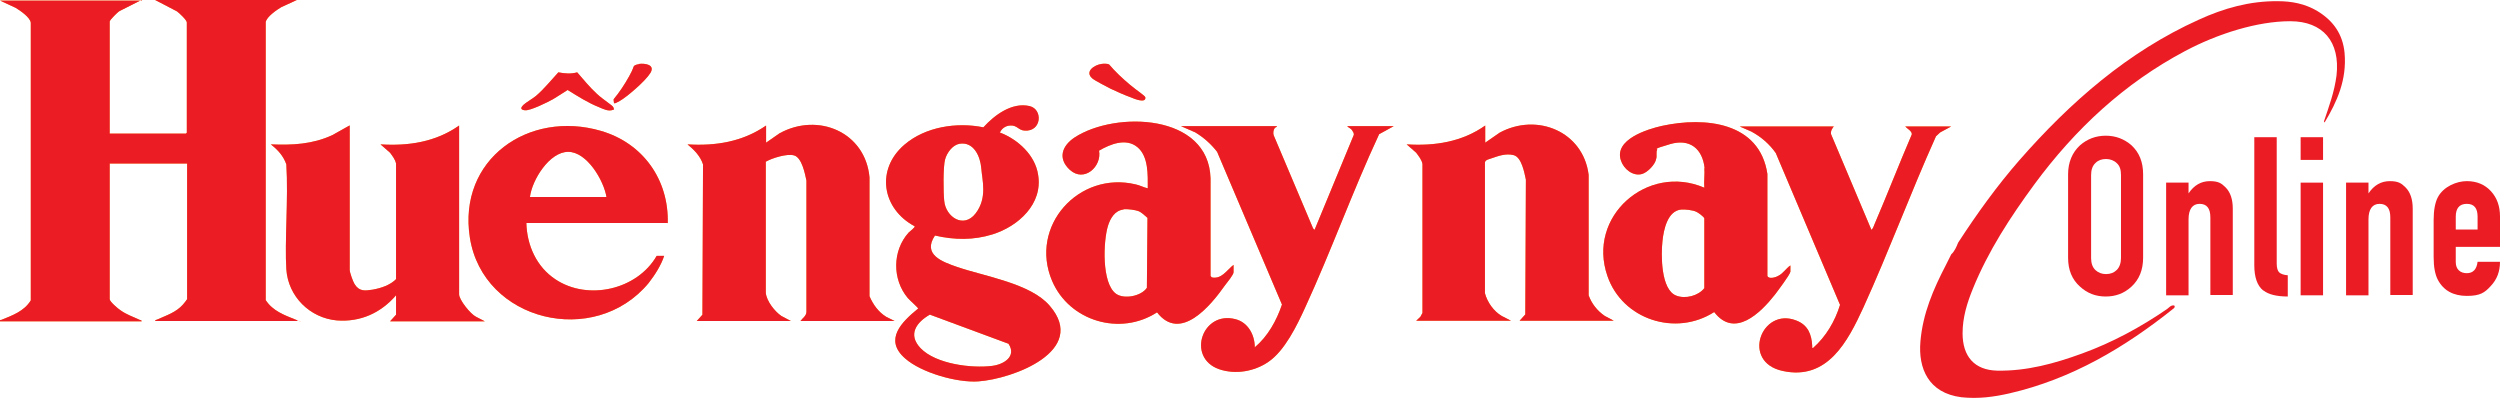
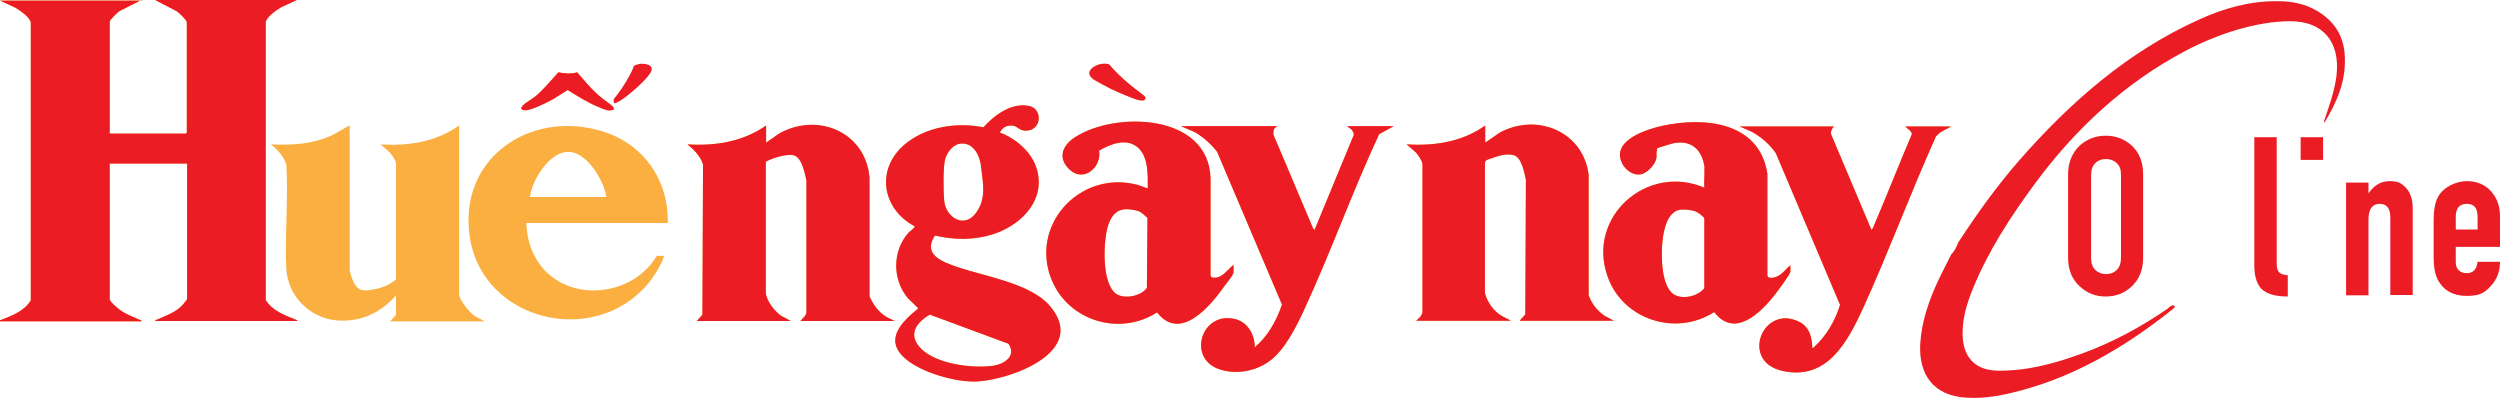
<svg xmlns="http://www.w3.org/2000/svg" id="Layer_2" version="1.1" viewBox="0 0 836.4 133.1">
  <defs>
    <style>
      .st0 {
        fill: #faaf40;
      }

      .st1 {
        fill: #ec1c24;
      }
    </style>
  </defs>
  <g>
    <g>
      <path class="st0" d="M47.3,0l-7.3,3.7c-.6.3-3.3,3-3.3,3.5v37.5h25.5l.3-.3V7.5c0-.8-2.6-3.2-3.3-3.7L51.9,0h47.4l-5.2,2.4c-1.5.9-4.9,3.2-5.2,5v93c2.3,3.6,6.2,5,9.9,6.5s.6-.1.5.5h-47.4c0-.4.5-.4.7-.5,3.1-1.4,6.3-2.4,8.6-5,.2-.2,1.4-1.7,1.4-1.8v-45.4h-25.9v45.4c0,.8,2.8,3.2,3.6,3.7,2.1,1.5,4.1,2.1,6.4,3.2.3.1.7.1.7.5H0c-.1-.6.2-.4.5-.5,3.7-1.5,7.6-2.9,9.8-6.5V7.6c-.2-1.8-3.6-4.1-5.1-5L0,.2h47.4v-.2Z" />
      <path class="st0" d="M496.8,47.8l4.9-3.4c12.5-6.8,28-.4,29.8,14.1v40.3c1,2.8,2.9,5.2,5.4,6.9l3,1.6h-31.5l1.9-2.1.2-45.1c-.5-2.3-1.4-7.5-4.1-8.2s-5.4.4-7.2,1-2.5.7-2.4,1.9v43.3c.8,3,2.9,6,5.6,7.6l3.1,1.6h-31.7l1.4-1.3.7-1.3v-49.8c-.2-1.4-1.3-2.7-2.1-3.8l-3.2-2.8c9.4.6,18.5-.8,26.3-6.3v5.9h-.1Z" />
      <path class="st0" d="M256.2,47.8l4.6-3.2c12.9-7.1,28.7-.4,30.1,14.7v39.8c1.2,2.8,3,5.3,5.6,6.9l2.8,1.4h-31.5c.7-1,2-1.7,2-3.1v-43.9c-.5-2.3-1.5-7.6-4.1-8.4-2.4-.7-7.4.9-9.5,2.1v43.9c.3,2.8,3,6.2,5.2,7.7l3.2,1.7h-31.5l1.9-2.1.2-50.3c-.9-2.8-3-4.9-5.2-6.7,9.5.6,18.5-.9,26.3-6.3v5.9h-.1Z" />
      <path class="st0" d="M334.7,44.4c5.9,2.3,11.6,7.5,12.6,14,1.7,9.8-6.6,17.3-15.2,20-6.4,2-12.8,1.9-19.3.4-4.3,6.4,2.5,8.8,7.4,10.5,9.3,3.2,24.6,5.5,31,13,13,15.1-12.4,24.5-23.9,25.3-7.1.5-19.1-2.9-24.5-7.7-7.2-6.3-1.1-12.2,4.4-16.7,0-.2-3-2.9-3.5-3.5-5.2-6.2-5.2-15.8.3-21.9.4-.4,2.3-1.8,2-2.1-10.9-5.8-13.1-19-3.4-27.3,7-6,17.5-7.6,26.4-5.8,3.7-4.1,9.6-8.5,15.5-7.1,4.5,1.1,4,8.6-1.7,8.2-2.1-.1-2.5-1.9-4.9-1.7-1.5.1-2.8,1-3.4,2.4h.2ZM321,48.1c-2.3.4-4.2,3-4.8,5.2-.7,2.3-.6,11.3-.3,13.9.5,5.4,6.5,9.4,10.5,4.2s2.2-11.1,1.9-15.1c-.3-3.9-2.5-9-7.3-8.2h0ZM311.2,105.2c-4.6,2.6-7.6,6.7-3.2,11.3,5.1,5.3,17.1,6.8,24,5.9,3.9-.5,8.2-3.2,5.4-7.4l-26.2-9.7h0Z" />
      <path class="st0" d="M117,41.9v48.4c0,.9,1.1,3.9,1.6,4.7,1.6,2.6,3.5,2.3,6.1,1.9,2.8-.5,5.8-1.5,7.8-3.5v-38.7c-.3-1.4-1.2-2.5-2-3.6l-3.2-2.8c9.4.6,18.5-.8,26.3-6.3v56.5c0,1.8,3.8,6.6,5.7,7.5l2.9,1.5h-31.7l2-2.2v-6.5c-5.1,5.9-11.9,9-19.8,8.4-9-.8-16.3-8-16.9-17.1s.7-23.7,0-35.1c-1-2.9-2.9-4.9-5.2-6.7,7.2.3,13.9,0,20.6-3.1l5.7-3.2h.1Z" />
      <path class="st0" d="M412.7,88.6c0,.8,0,1.7,0,2.5s-2.2,3.5-2.9,4.4c-4.7,6.7-14.9,19.1-22.7,9-12.3,8-29.3,3-35.1-10.5-7.8-18.3,8.9-36.9,28-32.3,1.4.3,2.6,1,4,1.3,0-4.4.3-10.7-3.5-13.8s-9-1-12.8,1.2c1,5.3-5,10.8-9.8,6.4-4.1-3.8-2.6-8,1.6-10.8,13.6-8.9,44.9-8.1,45.5,13.7v32.6l.4.5c3.3.7,5-2.4,7.3-4.2h0ZM375.9,70.1c-2.9.3-4.4,2.9-5.2,5.4-1.6,5.1-2.2,19.3,2.7,22.8,2.7,1.9,8.4.8,10.3-2l.2-23.4c-.9-.8-2-1.9-3.1-2.3s-3.6-.7-4.7-.6h-.2Z" />
      <path class="st0" d="M570.3,56.3c-.7-6.6-5-10-11.5-8.1s-4,1.5-4.4,2,0,2.1-.3,2.9c-.3,1.9-2.8,4.5-4.7,5.1-3.1.9-6.2-1.7-7.1-4.5-2.4-7,8.8-10.5,13.8-11.6,14.3-3.1,32.6-1.3,35.2,16.1v34.1c.4,1.2,2.8.5,3.6,0,1.7-.8,2.6-2.5,4.1-3.5,0,.7,0,1.5,0,2.1-.2,1.1-4.3,6.5-5.2,7.7-4.8,6.1-13.5,14.7-20.3,5.8-12.9,8.3-30.7,2.5-35.7-12-7-20,13.4-37.8,32.4-29.6-.2-2.1.2-4.6,0-6.7v.2ZM562.5,70.1c-4.6.4-5.9,6.7-6.3,10.5-.5,4.6-.6,16.3,4.6,18.3,3,1.2,7.4.1,9.4-2.5v-23.3c0-.5-2.2-2.1-2.8-2.3-1.1-.5-3.6-.8-4.9-.7Z" />
      <path class="st0" d="M223.3,74.6h-47.2c.2,7.5,3.4,14.7,9.8,18.9,10.9,7.2,27.3,3.4,33.8-7.9h2.5c-1,3.1-3.1,6.4-5.2,9.1-18.1,21.8-55.4,12.8-59.8-15.2-4.1-26.2,19.7-42.8,43.9-35.7,14,4.1,22.7,16.3,22.3,30.9h0ZM202.9,65.9c-.9-5.5-6.5-15.1-12.8-15.1s-12.1,9.4-12.8,15.1h25.6,0Z" />
      <path class="st0" d="M427.2,42.2c0,.4-.4.3-.7.6-.5.7-.6,1.6-.4,2.4l13.2,31.2.5.5,13.1-31.7c.2-.6-.3-1.2-.6-1.7s-1.2-.8-1.6-1.3h15.6l-4.9,2.7c-8.9,19.1-16,39-24.8,58.1-2.7,5.9-6.8,14.4-12.3,18.1-4.7,3.2-11,4.3-16.5,2.4-10.9-3.9-5.6-19.7,5.6-16.7,4.2,1.1,6.4,5.3,6.4,9.4,4.4-3.7,7.3-9,9.1-14.3l-21.7-51.1c-2-2.6-4.5-4.8-7.3-6.5l-4.8-2.1h32.1Z" />
      <path class="st0" d="M613.6,42.2c-.6.7-1.2,1.6-1,2.7l13.5,32c.5-.4.8-1.2,1-1.8,4.3-10,8.2-20.1,12.5-30.1.2-1.1-1.6-2-2.2-2.7h15.4l-3.7,2-1.4,1.3c-8.5,18.9-15.7,38.4-24.3,57.3-5.2,11.3-12,24.5-27,21.2-14-3-7.1-21.4,4.5-16.9,4,1.5,5.2,4.7,5.4,8.6,0,.3-.2.7.3.6,4.3-3.8,7.3-8.9,9-14.4l-21.5-50.8c-2.1-3-5-5.5-8.2-7.2l-3.9-1.7h31.6Z" />
      <path class="st0" d="M205.2,36.7c-1.6.7-3.3-.2-4.7-.8-3.8-1.5-7.2-3.7-10.6-5.8-1.6,1-3.2,2.1-4.9,3.1-1.8,1-7.6,3.9-9.4,3.7s-1.2-1.1-.5-1.8,3.1-2.1,4.2-3c2.7-2.3,5.1-5.3,7.5-7.9,2.1.4,4.2.6,6.3,0,2.1,2.4,4.2,5,6.6,7.2s5.2,3.8,5.5,4.5.2.7,0,.9h0Z" />
      <path class="st0" d="M368.4,21.4c.8-.1,2-.2,2.7.2,2.1,2.5,4.5,4.7,7,6.8s5,3.6,5.1,4.2c.2,2.1-3.9.4-4.8,0-2.2-.8-4.7-1.9-6.8-2.9-1.3-.7-5.3-2.7-6.2-3.5-2.6-2.3.8-4.5,3.1-4.8h0Z" />
-       <path class="st0" d="M213.7,21.4c2-.3,5.6.2,3.9,3s-8.1,8.2-10.3,9.4-1.8.9-2-.2v-.4c2-2.4,3.7-5,5.2-7.7s1.3-3,1.6-3.4,1.3-.6,1.6-.6h0Z" />
    </g>
    <g>
      <path class="st1" d="M47.3,0l-7.3,3.7c-.6.3-3.3,3-3.3,3.5v37.5h25.5l.3-.3V7.5c0-.8-2.6-3.2-3.3-3.7L51.9,0h47.4l-5.2,2.4c-1.5.9-4.9,3.2-5.2,5v93c2.3,3.6,6.2,5,9.9,6.5s.6-.1.5.5h-47.4c0-.4.5-.4.7-.5,3.1-1.4,6.3-2.4,8.6-5,.2-.2,1.4-1.7,1.4-1.8v-45.4h-25.9v45.4c0,.8,2.8,3.2,3.6,3.7,2.1,1.5,4.1,2.1,6.4,3.2.3.1.7.1.7.5H0c-.1-.6.2-.4.5-.5,3.7-1.5,7.6-2.9,9.8-6.5V7.6c-.2-1.8-3.6-4.1-5.1-5L0,.2h47.4v-.2Z" />
      <path class="st1" d="M496.8,47.8l4.9-3.4c12.5-6.8,28-.4,29.8,14.1v40.3c1,2.8,2.9,5.2,5.4,6.9l3,1.6h-31.5l1.9-2.1.2-45.1c-.5-2.3-1.4-7.5-4.1-8.2s-5.4.4-7.2,1-2.5.7-2.4,1.9v43.3c.8,3,2.9,6,5.6,7.6l3.1,1.6h-31.7l1.4-1.3.7-1.3v-49.8c-.2-1.4-1.3-2.7-2.1-3.8l-3.2-2.8c9.4.6,18.5-.8,26.3-6.3v5.9h-.1Z" />
      <path class="st1" d="M256.2,47.8l4.6-3.2c12.9-7.1,28.7-.4,30.1,14.7v39.8c1.2,2.8,3,5.3,5.6,6.9l2.8,1.4h-31.5c.7-1,2-1.7,2-3.1v-43.9c-.5-2.3-1.5-7.6-4.1-8.4-2.4-.7-7.4.9-9.5,2.1v43.9c.3,2.8,3,6.2,5.2,7.7l3.2,1.7h-31.5l1.9-2.1.2-50.3c-.9-2.8-3-4.9-5.2-6.7,9.5.6,18.5-.9,26.3-6.3v5.9h-.1Z" />
      <path class="st1" d="M334.7,44.4c5.9,2.3,11.6,7.5,12.6,14,1.7,9.8-6.6,17.3-15.2,20-6.4,2-12.8,1.9-19.3.4-4.3,6.4,2.5,8.8,7.4,10.5,9.3,3.2,24.6,5.5,31,13,13,15.1-12.4,24.5-23.9,25.3-7.1.5-19.1-2.9-24.5-7.7-7.2-6.3-1.1-12.2,4.4-16.7,0-.2-3-2.9-3.5-3.5-5.2-6.2-5.2-15.8.3-21.9.4-.4,2.3-1.8,2-2.1-10.9-5.8-13.1-19-3.4-27.3,7-6,17.5-7.6,26.4-5.8,3.7-4.1,9.6-8.5,15.5-7.1,4.5,1.1,4,8.6-1.7,8.2-2.1-.1-2.5-1.9-4.9-1.7-1.5.1-2.8,1-3.4,2.4h.2ZM321,48.1c-2.3.4-4.2,3-4.8,5.2-.7,2.3-.6,11.3-.3,13.9.5,5.4,6.5,9.4,10.5,4.2s2.2-11.1,1.9-15.1c-.3-3.9-2.5-9-7.3-8.2h0ZM311.2,105.2c-4.6,2.6-7.6,6.7-3.2,11.3,5.1,5.3,17.1,6.8,24,5.9,3.9-.5,8.2-3.2,5.4-7.4l-26.2-9.7h0Z" />
-       <path class="st1" d="M117,41.9v48.4c0,.9,1.1,3.9,1.6,4.7,1.6,2.6,3.5,2.3,6.1,1.9,2.8-.5,5.8-1.5,7.8-3.5v-38.7c-.3-1.4-1.2-2.5-2-3.6l-3.2-2.8c9.4.6,18.5-.8,26.3-6.3v56.5c0,1.8,3.8,6.6,5.7,7.5l2.9,1.5h-31.7l2-2.2v-6.5c-5.1,5.9-11.9,9-19.8,8.4-9-.8-16.3-8-16.9-17.1s.7-23.7,0-35.1c-1-2.9-2.9-4.9-5.2-6.7,7.2.3,13.9,0,20.6-3.1l5.7-3.2h.1Z" />
      <path class="st1" d="M412.7,88.6c0,.8,0,1.7,0,2.5s-2.2,3.5-2.9,4.4c-4.7,6.7-14.9,19.1-22.7,9-12.3,8-29.3,3-35.1-10.5-7.8-18.3,8.9-36.9,28-32.3,1.4.3,2.6,1,4,1.3,0-4.4.3-10.7-3.5-13.8s-9-1-12.8,1.2c1,5.3-5,10.8-9.8,6.4-4.1-3.8-2.6-8,1.6-10.8,13.6-8.9,44.9-8.1,45.5,13.7v32.6l.4.5c3.3.7,5-2.4,7.3-4.2h0ZM375.9,70.1c-2.9.3-4.4,2.9-5.2,5.4-1.6,5.1-2.2,19.3,2.7,22.8,2.7,1.9,8.4.8,10.3-2l.2-23.4c-.9-.8-2-1.9-3.1-2.3s-3.6-.7-4.7-.6h-.2Z" />
      <path class="st1" d="M570.3,56.3c-.7-6.6-5-10-11.5-8.1s-4,1.5-4.4,2,0,2.1-.3,2.9c-.3,1.9-2.8,4.5-4.7,5.1-3.1.9-6.2-1.7-7.1-4.5-2.4-7,8.8-10.5,13.8-11.6,14.3-3.1,32.6-1.3,35.2,16.1v34.1c.4,1.2,2.8.5,3.6,0,1.7-.8,2.6-2.5,4.1-3.5,0,.7,0,1.5,0,2.1-.2,1.1-4.3,6.5-5.2,7.7-4.8,6.1-13.5,14.7-20.3,5.8-12.9,8.3-30.7,2.5-35.7-12-7-20,13.4-37.8,32.4-29.6-.2-2.1.2-4.6,0-6.7v.2ZM562.5,70.1c-4.6.4-5.9,6.7-6.3,10.5-.5,4.6-.6,16.3,4.6,18.3,3,1.2,7.4.1,9.4-2.5v-23.3c0-.5-2.2-2.1-2.8-2.3-1.1-.5-3.6-.8-4.9-.7Z" />
-       <path class="st1" d="M223.3,74.6h-47.2c.2,7.5,3.4,14.7,9.8,18.9,10.9,7.2,27.3,3.4,33.8-7.9h2.5c-1,3.1-3.1,6.4-5.2,9.1-18.1,21.8-55.4,12.8-59.8-15.2-4.1-26.2,19.7-42.8,43.9-35.7,14,4.1,22.7,16.3,22.3,30.9h0ZM202.9,65.9c-.9-5.5-6.5-15.1-12.8-15.1s-12.1,9.4-12.8,15.1h25.6,0Z" />
      <path class="st1" d="M427.2,42.2c0,.4-.4.3-.7.6-.5.7-.6,1.6-.4,2.4l13.2,31.2.5.5,13.1-31.7c.2-.6-.3-1.2-.6-1.7s-1.2-.8-1.6-1.3h15.6l-4.9,2.7c-8.9,19.1-16,39-24.8,58.1-2.7,5.9-6.8,14.4-12.3,18.1-4.7,3.2-11,4.3-16.5,2.4-10.9-3.9-5.6-19.7,5.6-16.7,4.2,1.1,6.4,5.3,6.4,9.4,4.4-3.7,7.3-9,9.1-14.3l-21.7-51.1c-2-2.6-4.5-4.8-7.3-6.5l-4.8-2.1h32.1Z" />
      <path class="st1" d="M613.6,42.2c-.6.7-1.2,1.6-1,2.7l13.5,32c.5-.4.8-1.2,1-1.8,4.3-10,8.2-20.1,12.5-30.1.2-1.1-1.6-2-2.2-2.7h15.4l-3.7,2-1.4,1.3c-8.5,18.9-15.7,38.4-24.3,57.3-5.2,11.3-12,24.5-27,21.2-14-3-7.1-21.4,4.5-16.9,4,1.5,5.2,4.7,5.4,8.6,0,.3-.2.7.3.6,4.3-3.8,7.3-8.9,9-14.4l-21.5-50.8c-2.1-3-5-5.5-8.2-7.2l-3.9-1.7h31.6Z" />
      <path class="st1" d="M205.2,36.7c-1.6.7-3.3-.2-4.7-.8-3.8-1.5-7.2-3.7-10.6-5.8-1.6,1-3.2,2.1-4.9,3.1-1.8,1-7.6,3.9-9.4,3.7s-1.2-1.1-.5-1.8,3.1-2.1,4.2-3c2.7-2.3,5.1-5.3,7.5-7.9,2.1.4,4.2.6,6.3,0,2.1,2.4,4.2,5,6.6,7.2s5.2,3.8,5.5,4.5.2.7,0,.9h0Z" />
      <path class="st1" d="M368.4,21.4c.8-.1,2-.2,2.7.2,2.1,2.5,4.5,4.7,7,6.8s5,3.6,5.1,4.2c.2,2.1-3.9.4-4.8,0-2.2-.8-4.7-1.9-6.8-2.9-1.3-.7-5.3-2.7-6.2-3.5-2.6-2.3.8-4.5,3.1-4.8h0Z" />
      <path class="st1" d="M213.7,21.4c2-.3,5.6.2,3.9,3s-8.1,8.2-10.3,9.4-1.8.9-2-.2v-.4c2-2.4,3.7-5,5.2-7.7s1.3-3,1.6-3.4,1.3-.6,1.6-.6h0Z" />
    </g>
  </g>
  <g>
    <path class="st1" d="M777.5,40.6c1.7-5,3.5-9.9,4.2-15.3,1.3-11.3-4.5-18.2-15.5-18.2s-24.3,4.2-35.2,10c-20.2,10.7-36.7,26-50.4,44.6-8,10.9-15.4,22.2-20.6,35-1.9,4.7-3.4,9.5-3.4,14.8,0,7.8,4,12.3,11.5,12.5,10,.2,19.3-2.4,28.4-5.7,10.2-3.7,19.6-8.8,28.5-14.9.7-.5,1.3-1.4,2.4-1.2.4.5,0,.8-.2,1-16.4,13.1-34.1,23.6-54.9,28.4-5.2,1.2-10.5,1.9-16.1,1.3-11-1.4-14.5-9.6-13.7-18.7.8-9.4,4.4-17.6,8.5-25.5.6-1.2,1.2-2.4,1.8-3.6,1.1-1,1.7-2.4,2.3-3.9,6.3-9.7,13-19,20.5-27.6,17.1-19.5,36.3-36.3,60-47,8.3-3.8,17-6.3,26.5-6.2,4.5,0,9,.8,13.2,3.3,5.3,3.2,8.5,7.7,9.1,14,.8,9-2.5,16.3-6.7,23.3l-.2-.4Z" />
    <path class="st1" d="M836.4,82.8v-10.4c0-3.4-1-6.2-3-8.4s-4.7-3.4-8.1-3.4-7.8,1.8-9.7,5.4c-.9,1.7-1.4,4.3-1.4,7.6v12.4c0,3.4.5,5.9,1.4,7.6,1.9,3.6,5.2,5.4,9.7,5.4s6-1.1,8-3.3c2.1-2.2,3.1-4.9,3.1-8.1h-7.5c-.3,2.5-1.5,3.8-3.6,3.8s-3.7-1.2-3.7-3.7v-5.1h14.8v.2ZM821.6,72.5c0-2.8,1.2-4.3,3.7-4.3s3.6,1.5,3.6,4.3v4.3h-7.3v-4.3h0Z" />
    <path class="st1" d="M799.7,98.8v-26.1c0-3-1.2-4.5-3.6-4.5s-3.7,1.8-3.7,5.2v25.4h-7.5v-37.7h7.5v3.6c1.8-2.7,4.2-4.1,7.1-4.1s3.9.7,5.3,2.1c1.6,1.6,2.4,4,2.4,7.1v28.9h-7.5Z" />
    <rect class="st1" x="769.7" y="45.9" width="7.5" height="7.6" />
-     <rect class="st1" x="769.7" y="61.1" width="7.5" height="37.7" />
    <path class="st1" d="M757.2,97.2c-2-1.6-3-4.4-3-8.5v-42.8h7.5v42.3c0,1.4.3,2.4.8,2.9s1.5.9,2.9,1v7.1c-3.7,0-6.5-.7-8.1-2h-.1Z" />
-     <path class="st1" d="M739.5,98.8v-26.1c0-3-1.2-4.5-3.6-4.5s-3.7,1.8-3.7,5.2v25.4h-7.5v-37.7h7.5v3.6c1.8-2.7,4.2-4.1,7.1-4.1s3.9.7,5.3,2.1c1.6,1.6,2.4,4,2.4,7.1v28.9h-7.5Z" />
    <path class="st1" d="M713.1,48.6c-2.4-2.1-5.3-3.2-8.6-3.2s-6.2,1.1-8.6,3.2c-2.6,2.4-4,5.7-4,9.7v27.9c0,4.1,1.3,7.3,4,9.7,2.4,2.2,5.2,3.3,8.6,3.3s6.2-1.1,8.6-3.3c2.6-2.4,3.9-5.6,3.9-9.7v-27.9c0-4.1-1.3-7.3-3.9-9.7ZM709.6,86.3c0,1.7-.5,3.1-1.4,4s-2.1,1.4-3.6,1.4-2.6-.5-3.5-1.3c-1-.9-1.5-2.3-1.5-4v-27.9c0-1.7.5-3.1,1.5-4,.9-.9,2.1-1.3,3.5-1.3s2.7.5,3.6,1.4c1,.9,1.4,2.2,1.4,4v27.9-.2Z" />
  </g>
</svg>